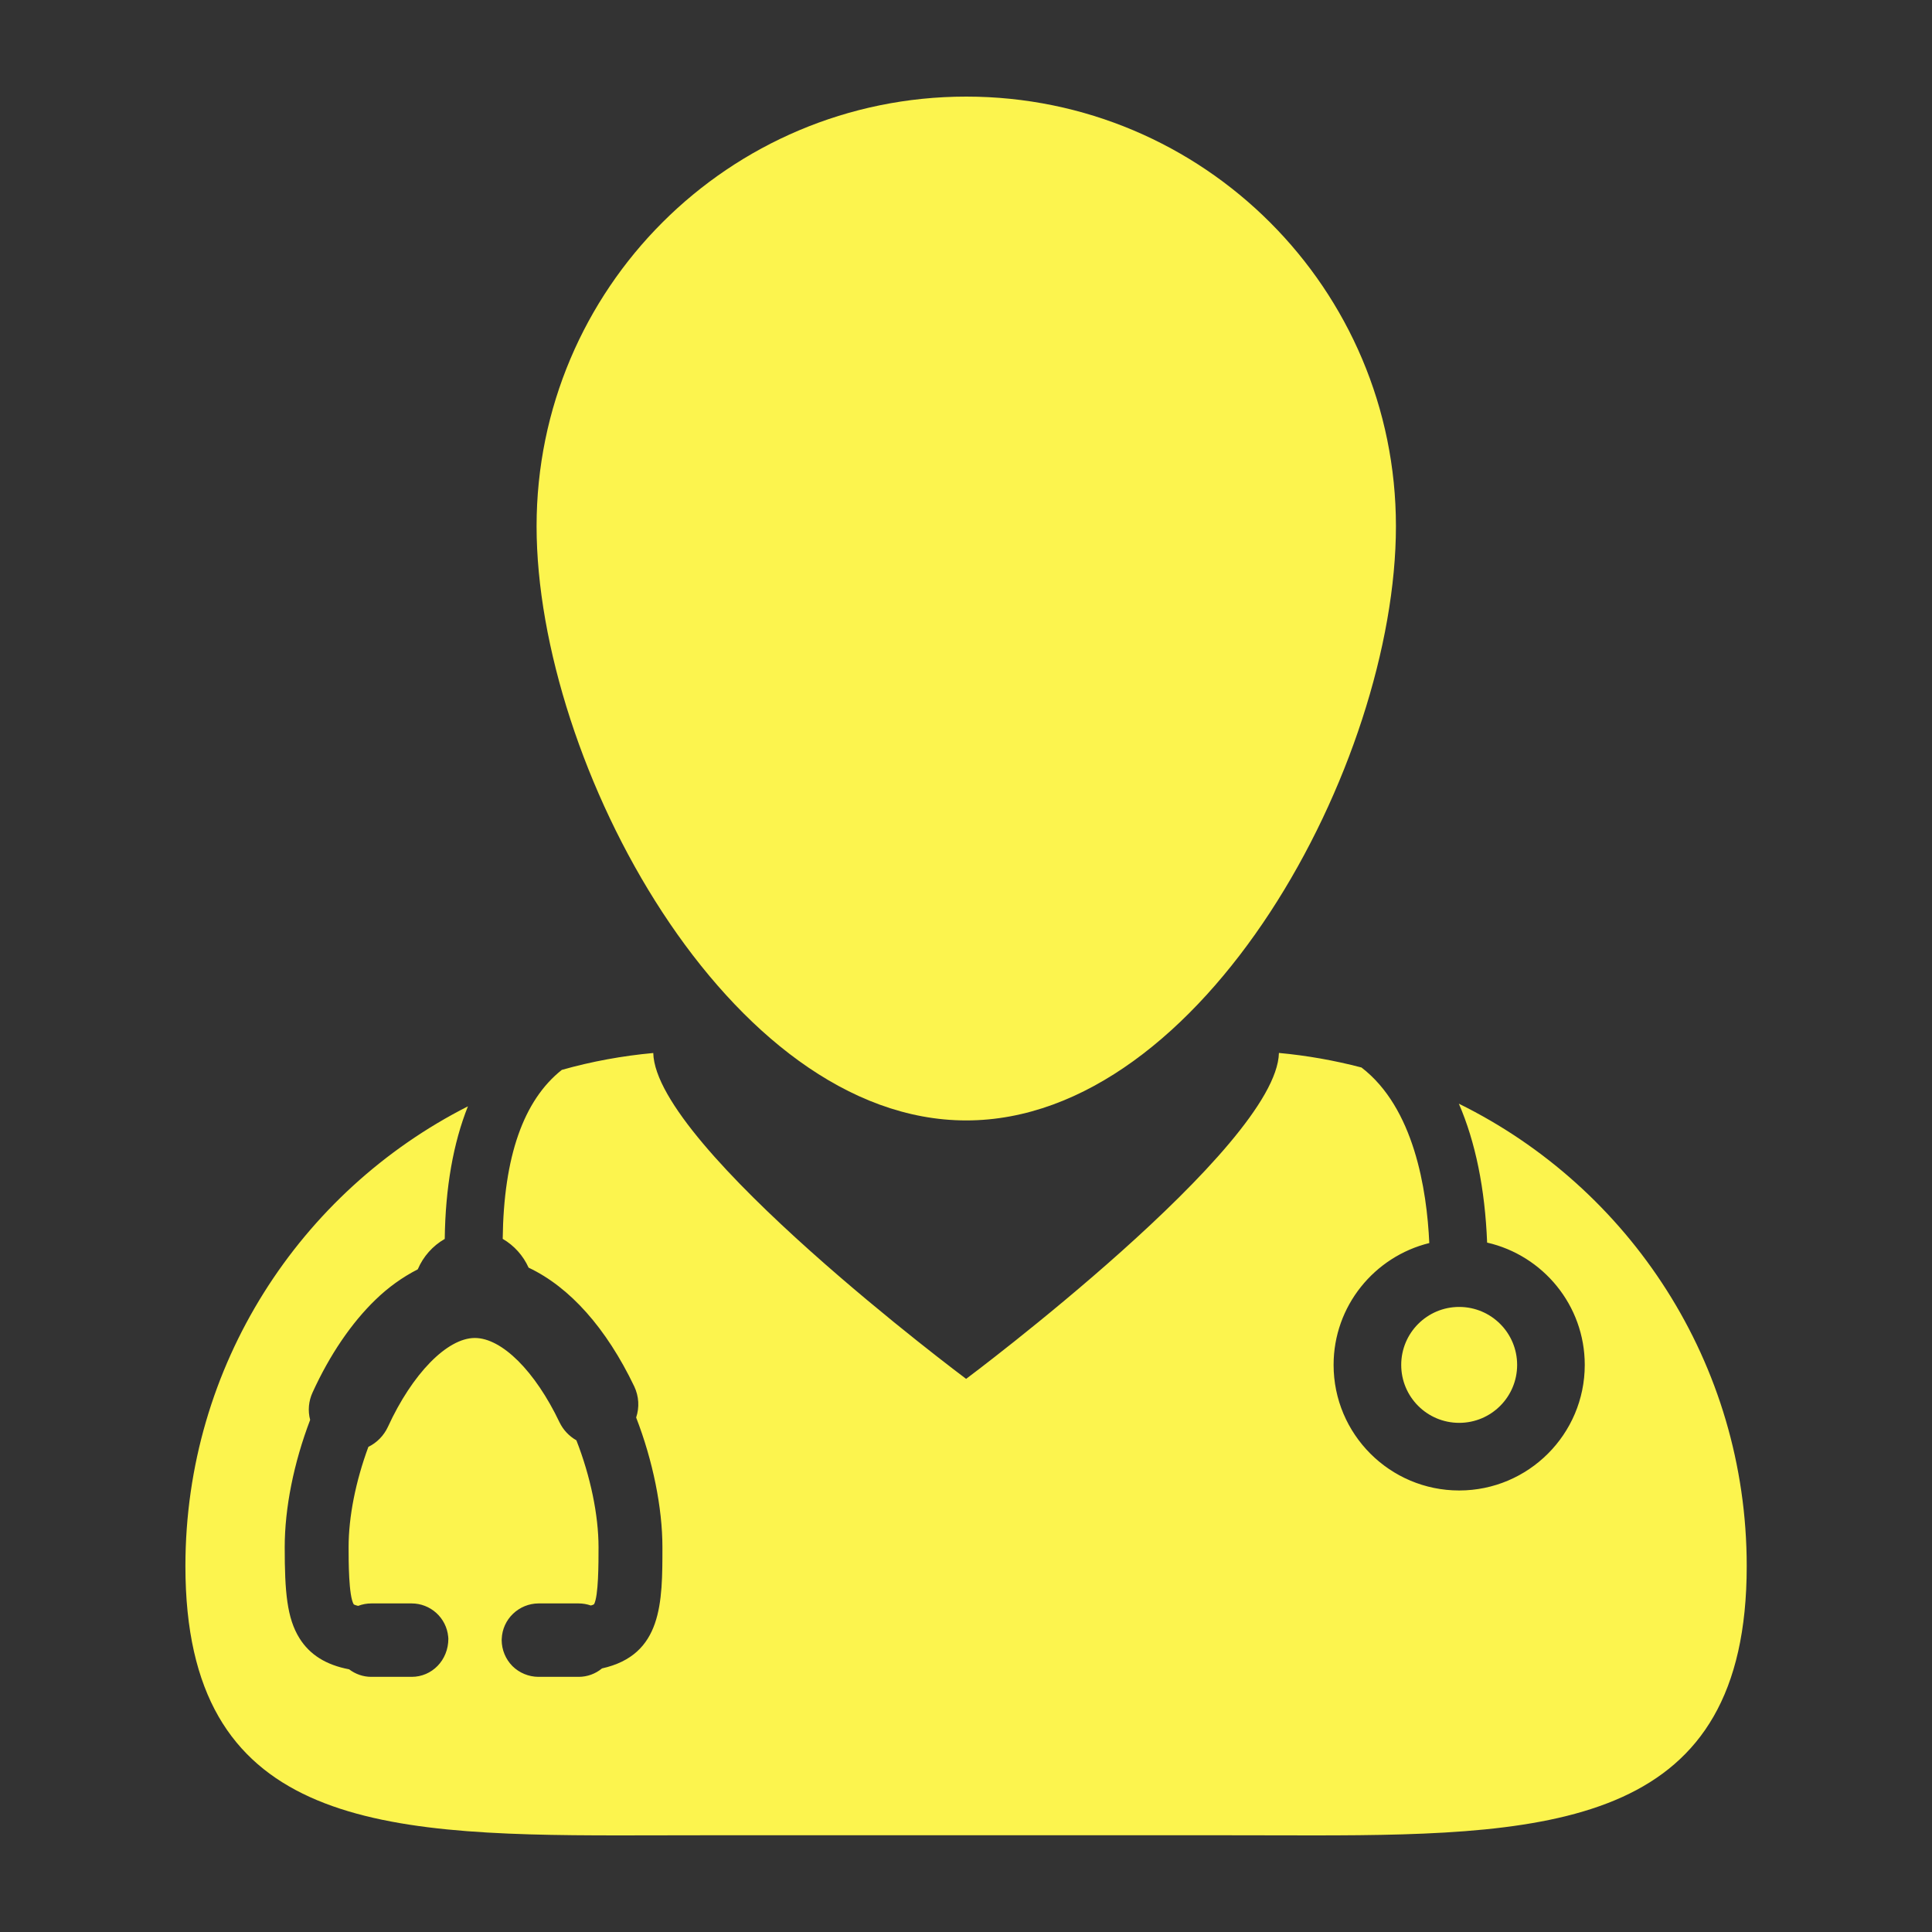
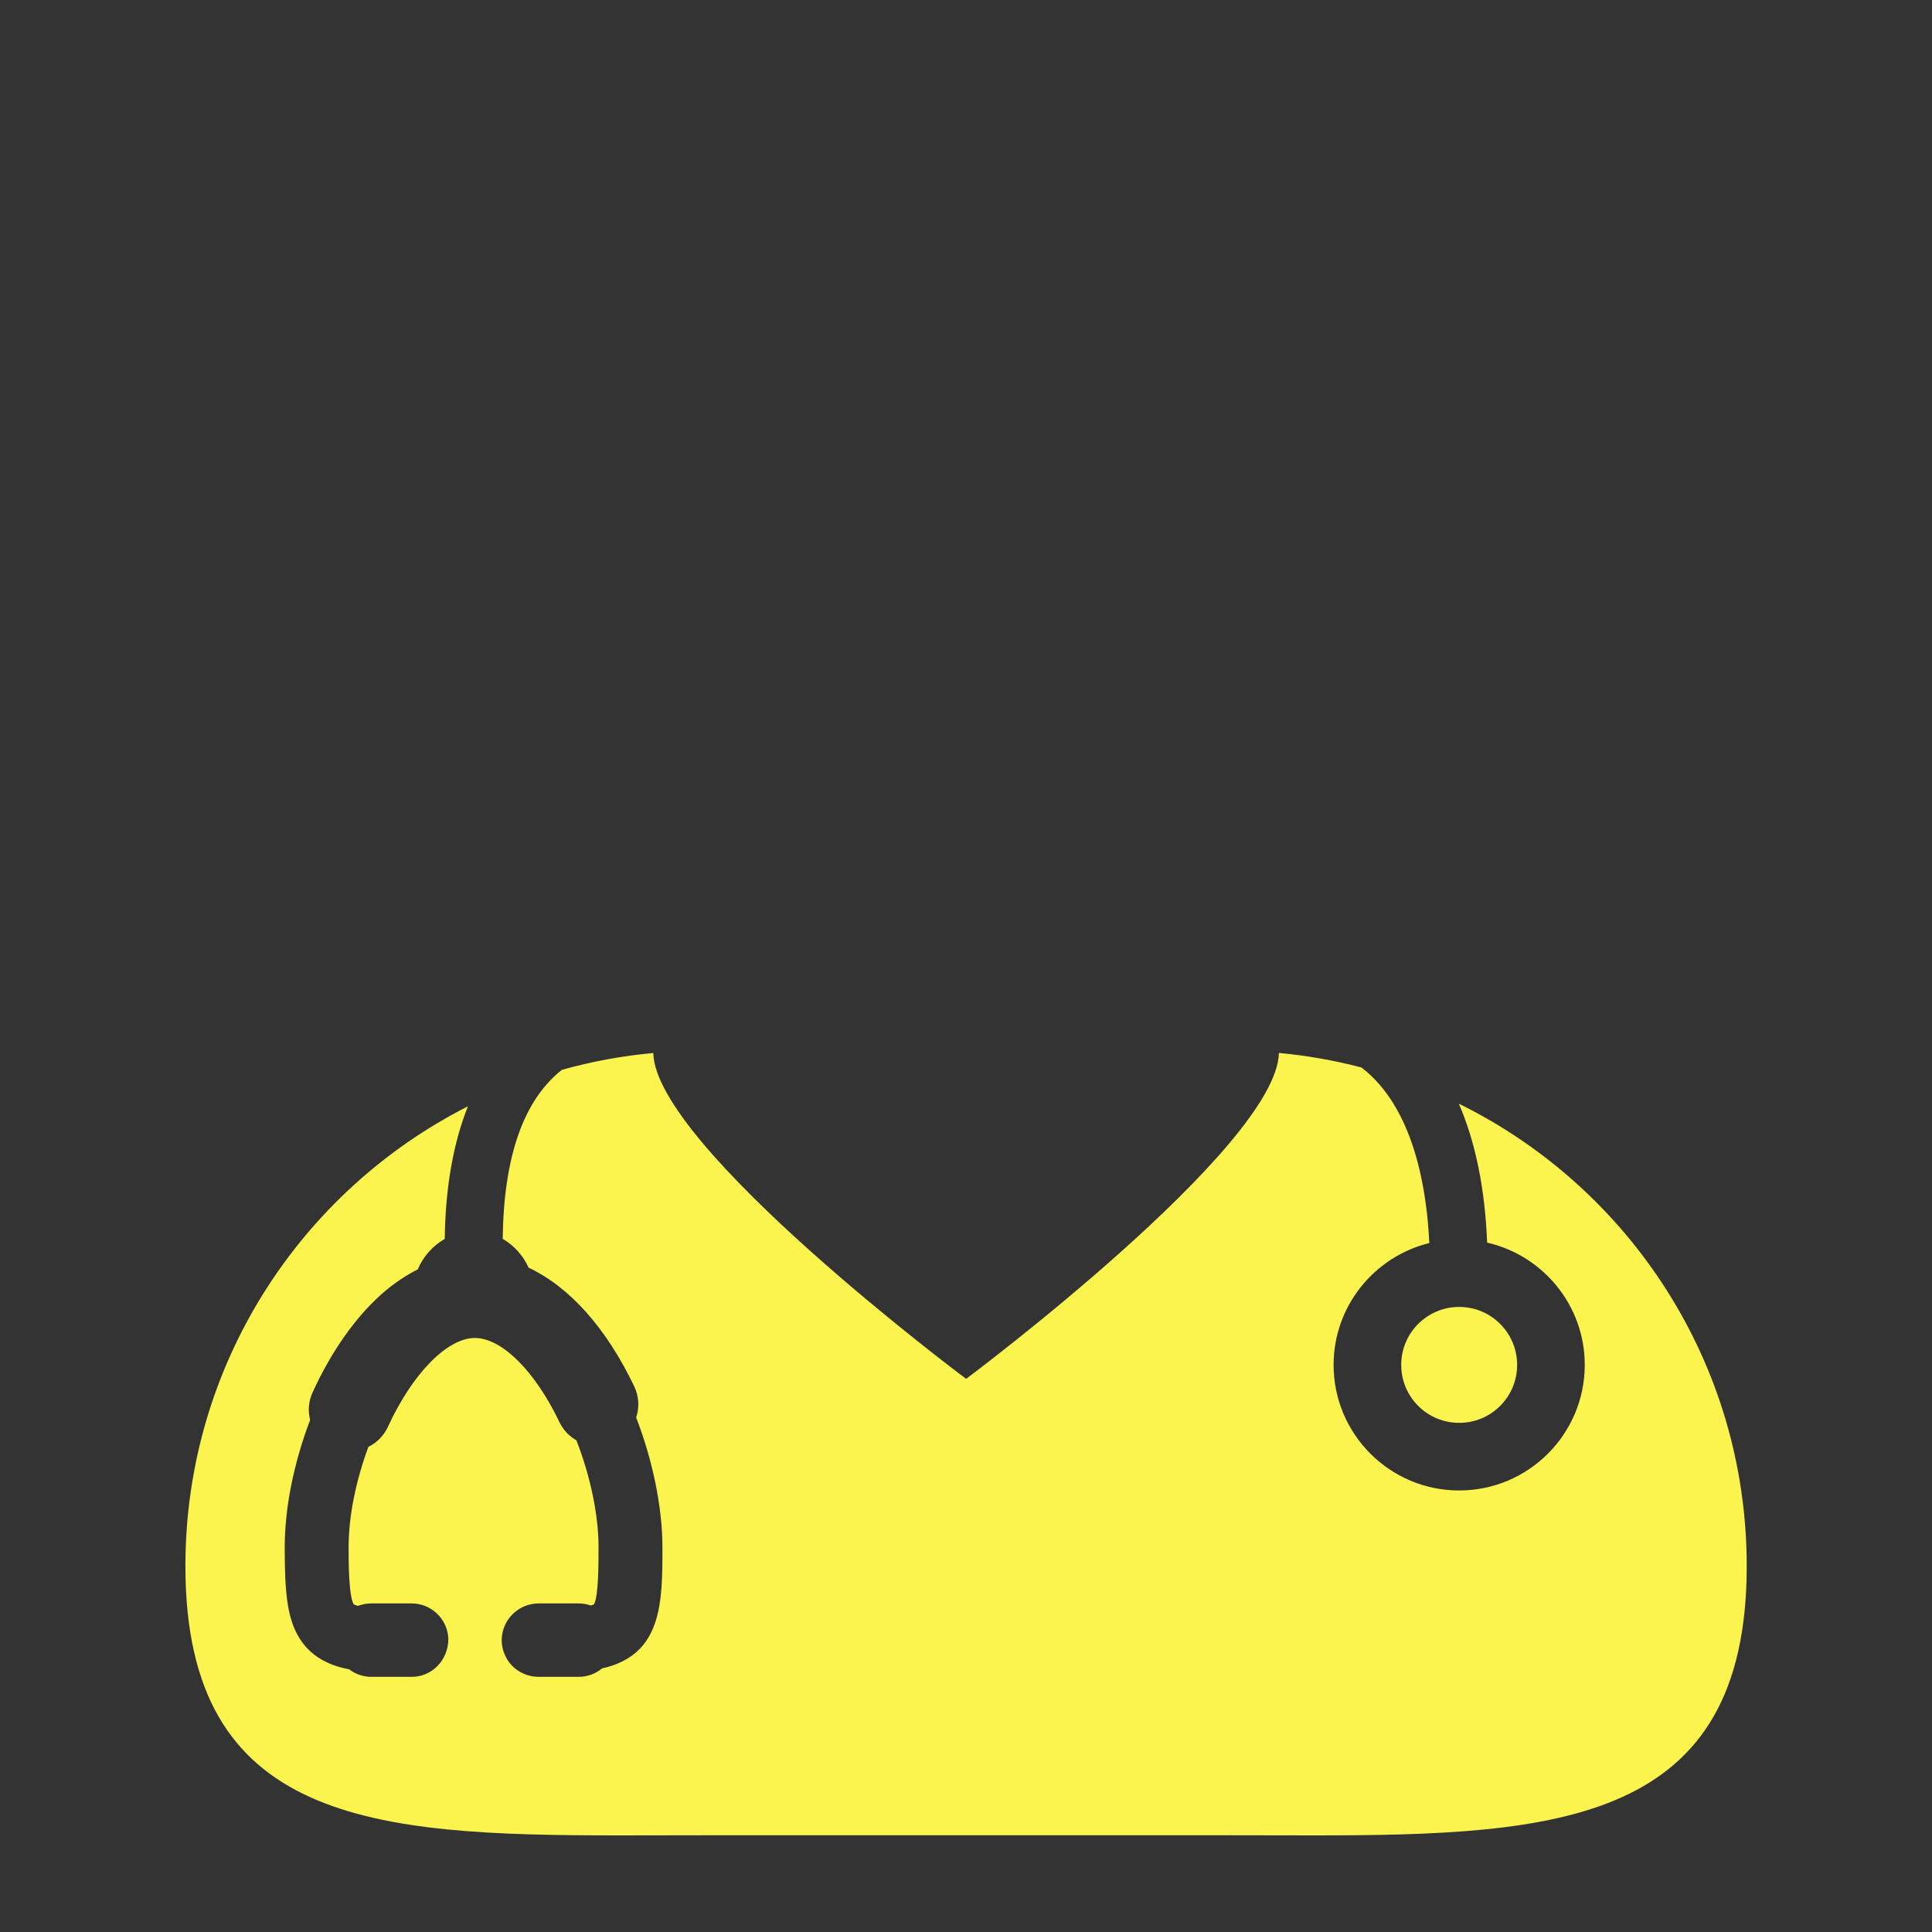
<svg xmlns="http://www.w3.org/2000/svg" width="30" height="30" viewBox="0 0 30 30" fill="none">
  <rect x="0" y="0" width="30" height="30" fill="#333333" stroke="none" />
  <path d="M22.653 17.138C22.91 17.731 23.059 18.456 23.092 19.295C23.959 19.493 24.608 20.269 24.608 21.194C24.608 22.27 23.733 23.144 22.658 23.144C21.582 23.144 20.708 22.27 20.708 21.194C20.708 20.279 21.342 19.512 22.194 19.302C22.156 18.469 21.957 17.202 21.141 16.576C20.721 16.466 20.292 16.39 19.859 16.35C19.826 17.809 15.002 21.411 15.002 21.411C15.002 21.411 10.177 17.81 10.144 16.351C9.664 16.395 9.188 16.482 8.724 16.613C8.129 17.084 7.821 17.961 7.806 19.237C7.983 19.34 8.124 19.497 8.208 19.684C8.849 19.987 9.415 20.623 9.849 21.529C9.921 21.682 9.931 21.854 9.878 22.011C10.137 22.68 10.286 23.411 10.286 24.025C10.286 24.885 10.286 25.698 9.348 25.907C9.247 25.991 9.119 26.038 8.986 26.038H8.36C8.209 26.037 8.064 25.977 7.957 25.871C7.851 25.764 7.791 25.619 7.79 25.468L7.791 25.446C7.797 25.299 7.86 25.16 7.966 25.059C8.072 24.957 8.213 24.899 8.36 24.898H8.986C9.05 24.898 9.114 24.909 9.174 24.93C9.191 24.927 9.208 24.92 9.224 24.911C9.294 24.787 9.294 24.272 9.294 24.025C9.294 23.527 9.169 22.924 8.95 22.365C8.836 22.3 8.745 22.203 8.688 22.085C8.309 21.29 7.792 20.776 7.373 20.776C6.944 20.776 6.401 21.332 6.023 22.157C5.96 22.292 5.853 22.402 5.72 22.467C5.522 23.003 5.413 23.554 5.413 24.025C5.413 24.233 5.413 24.783 5.493 24.913C5.493 24.913 5.511 24.924 5.561 24.936C5.626 24.911 5.695 24.898 5.765 24.898H6.393C6.534 24.898 6.67 24.951 6.774 25.045C6.879 25.14 6.945 25.27 6.959 25.41L6.962 25.445C6.962 25.782 6.706 26.038 6.393 26.038H5.765C5.64 26.038 5.52 25.996 5.421 25.921C5.063 25.853 4.81 25.695 4.65 25.438C4.456 25.127 4.421 24.718 4.421 24.025C4.421 23.417 4.561 22.717 4.816 22.048C4.778 21.906 4.792 21.755 4.854 21.621C5.119 21.04 5.457 20.543 5.83 20.183C6.024 19.994 6.245 19.834 6.487 19.71C6.572 19.511 6.719 19.345 6.906 19.238C6.916 18.438 7.039 17.748 7.266 17.179C4.663 18.499 2.879 21.2 2.879 24.319C2.879 28.305 5.791 28.5 9.603 28.5C10.019 28.5 10.445 28.498 10.88 28.498H19.121C19.555 28.498 19.981 28.5 20.397 28.5C24.21 28.5 27.123 28.305 27.123 24.319C27.123 21.167 25.301 18.442 22.653 17.138Z" fill="#FCF44E" />
-   <path d="M15.004 17.398C18.689 17.398 21.676 11.856 21.676 8.171C21.676 4.487 18.689 1.5 15.004 1.5C11.319 1.5 8.332 4.487 8.332 8.171C8.332 11.856 11.319 17.398 15.004 17.398Z" fill="#FCF44E" />
  <path d="M22.658 22.094C23.155 22.094 23.558 21.692 23.558 21.194C23.558 20.697 23.155 20.294 22.658 20.294C22.161 20.294 21.758 20.697 21.758 21.194C21.758 21.692 22.161 22.094 22.658 22.094Z" fill="#FCF44E" />
</svg>